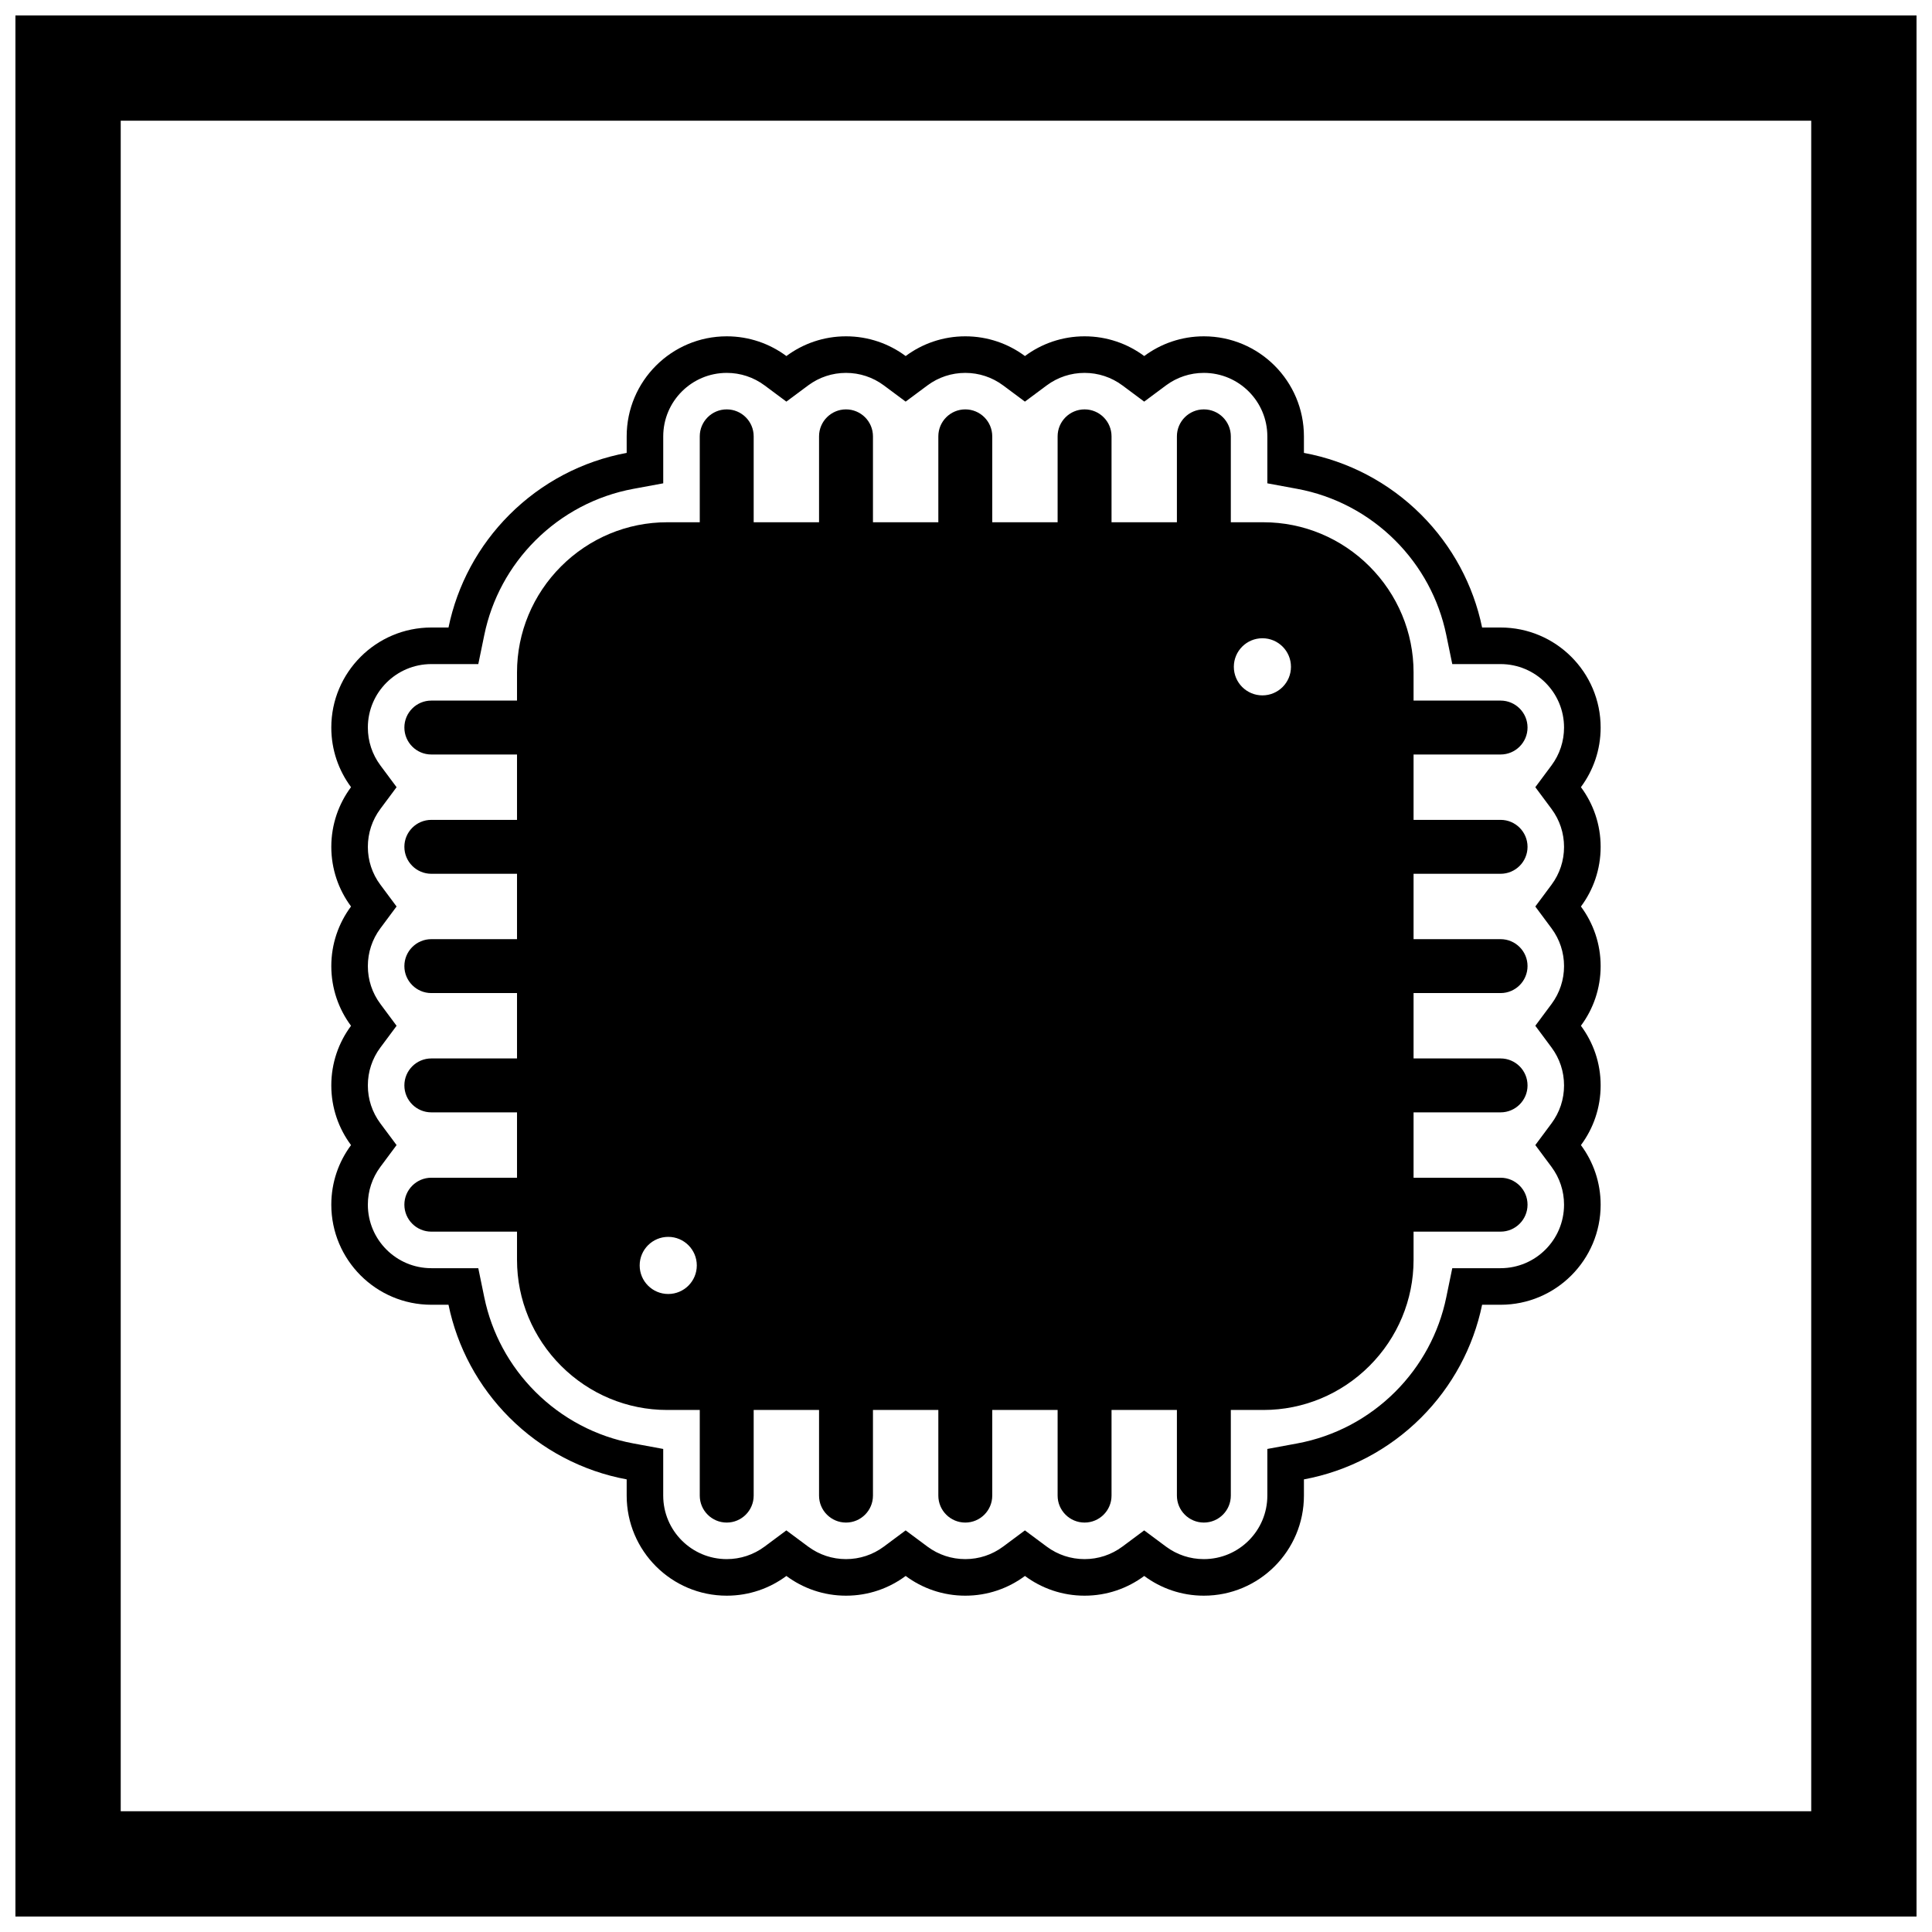
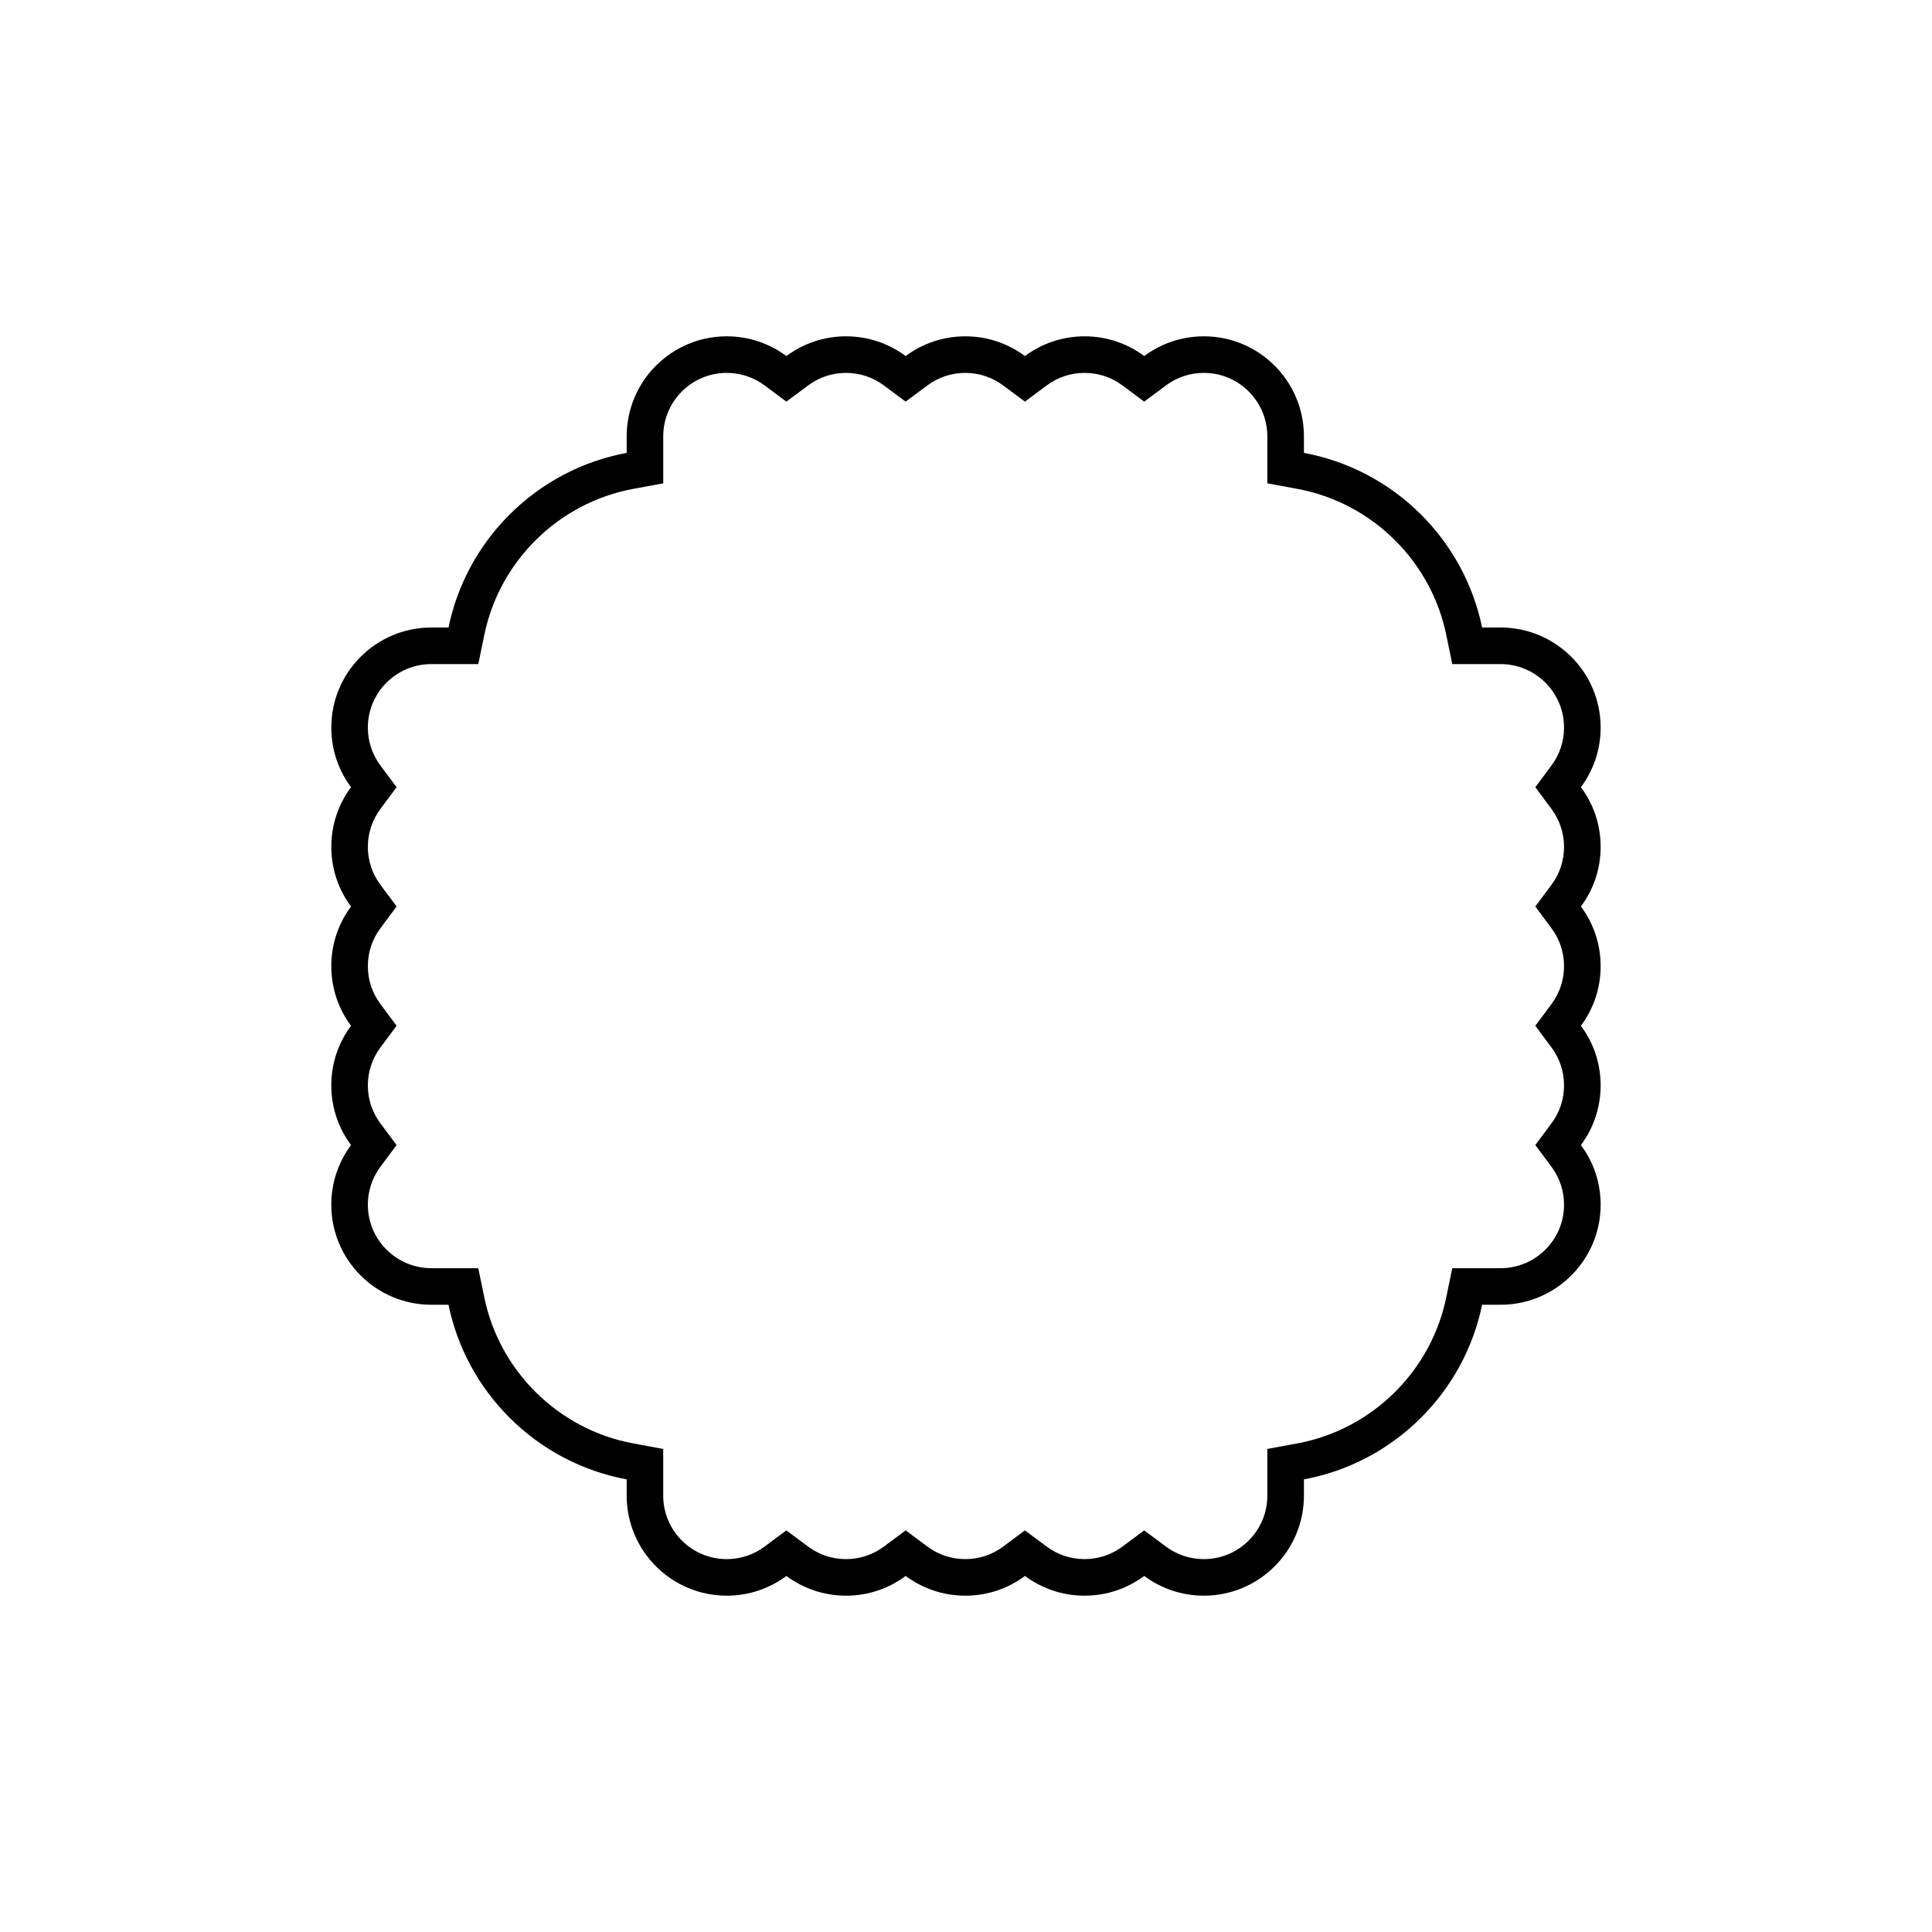
<svg xmlns="http://www.w3.org/2000/svg" width="800px" height="800px" version="1.1" viewBox="144 144 512 512">
  <defs>
    <clipPath id="a">
-       <path d="m148.09 148.09h503.81v503.81h-503.81z" />
-     </clipPath>
+       </clipPath>
  </defs>
  <g clip-path="url(#a)">
-     <path d="m148.09 148.09h503.81v503.81h-503.81zm27.902 27.902h448v448h-448z" fill-rule="evenodd" />
-   </g>
+     </g>
  <path d="m562.96 447.45c3.285 4.414 5.227 9.883 5.227 15.805 0 14.641-11.883 26.52-26.52 26.52h-4.894c-2.316 11.246-7.894 21.645-16.148 29.898-8.543 8.543-19.375 14.215-31.07 16.379v4.301c0 14.641-11.883 26.52-26.52 26.52-5.922 0-11.391-1.945-15.805-5.227-4.414 3.285-9.883 5.227-15.805 5.227-5.922 0-11.391-1.945-15.805-5.227-4.414 3.285-9.883 5.227-15.805 5.227-5.922 0-11.391-1.945-15.805-5.227-4.414 3.285-9.883 5.227-15.805 5.227-5.922 0-11.391-1.945-15.805-5.227-4.414 3.285-9.883 5.227-15.805 5.227-14.641 0-26.52-11.883-26.52-26.52v-4.301c-11.695-2.164-22.527-7.836-31.07-16.379-8.254-8.254-13.832-18.652-16.148-29.898h-4.539c-14.641 0-26.52-11.883-26.52-26.52 0-5.922 1.945-11.391 5.227-15.805-3.285-4.414-5.227-9.883-5.227-15.805s1.945-11.391 5.227-15.805c-3.285-4.414-5.227-9.883-5.227-15.805s1.945-11.391 5.227-15.805c-3.285-4.414-5.227-9.883-5.227-15.805s1.945-11.391 5.227-15.805c-3.285-4.414-5.227-9.883-5.227-15.805 0-14.641 11.883-26.52 26.52-26.52h4.539c2.316-11.246 7.894-21.645 16.148-29.898 8.543-8.543 19.375-14.215 31.07-16.375v-4.375c0-14.641 11.883-26.52 26.52-26.52 5.922 0 11.391 1.945 15.805 5.227 4.414-3.285 9.883-5.227 15.805-5.227 5.922 0 11.391 1.945 15.805 5.227 4.414-3.285 9.883-5.227 15.805-5.227 5.922 0 11.391 1.945 15.805 5.227 4.414-3.285 9.883-5.227 15.805-5.227 5.922 0 11.391 1.945 15.805 5.227 4.414-3.285 9.883-5.227 15.805-5.227 14.641 0 26.52 11.883 26.52 26.52v4.375c11.695 2.164 22.527 7.836 31.07 16.375 8.254 8.254 13.832 18.652 16.148 29.898h4.894c14.641 0 26.52 11.883 26.52 26.52 0 5.922-1.945 11.391-5.227 15.805 3.285 4.414 5.227 9.883 5.227 15.805s-1.945 11.391-5.227 15.805c3.285 4.414 5.227 9.883 5.227 15.805s-1.945 11.391-5.227 15.805c3.285 4.414 5.227 9.883 5.227 15.805s-1.945 11.391-5.227 15.805zm-204.78 106.42c2.914 2.164 6.394 3.312 10.023 3.312 3.629 0 7.113-1.148 10.023-3.312l5.781-4.301 5.781 4.301c2.91 2.164 6.394 3.312 10.023 3.312 3.629 0 7.109-1.148 10.023-3.312l5.781-4.301 5.781 4.301c2.91 2.164 6.394 3.312 10.023 3.312 3.629 0 7.109-1.148 10.023-3.312l5.781-4.301 5.781 4.301c2.91 2.164 6.394 3.312 10.023 3.312 9.293 0 16.832-7.539 16.832-16.832v-12.363l7.926-1.465c9.855-1.824 18.891-6.613 25.98-13.699 6.848-6.848 11.555-15.52 13.508-25.004l1.594-7.734h12.789c9.293 0 16.832-7.539 16.832-16.832 0-3.629-1.148-7.109-3.312-10.023l-4.301-5.781 4.301-5.781c2.164-2.91 3.312-6.394 3.312-10.023 0-3.629-1.148-7.109-3.312-10.023l-4.301-5.781 4.301-5.781c2.164-2.91 3.312-6.394 3.312-10.023s-1.148-7.109-3.312-10.023l-4.301-5.781 4.301-5.781c2.164-2.91 3.312-6.394 3.312-10.023 0-3.629-1.148-7.109-3.312-10.023l-4.301-5.781 4.301-5.781c2.164-2.91 3.312-6.394 3.312-10.023 0-9.293-7.539-16.832-16.832-16.832h-12.789l-1.594-7.734c-1.953-9.48-6.66-18.156-13.508-25.004-7.09-7.09-16.125-11.879-25.98-13.699l-7.926-1.465v-12.434c0-9.293-7.539-16.832-16.832-16.832-3.629 0-7.109 1.148-10.023 3.312l-5.781 4.301-5.781-4.301c-2.91-2.164-6.394-3.312-10.023-3.312-3.629 0-7.109 1.148-10.023 3.312l-5.781 4.301-5.781-4.301c-2.914-2.164-6.394-3.312-10.023-3.312-3.629 0-7.109 1.148-10.023 3.312l-5.781 4.301-5.781-4.301c-2.91-2.164-6.394-3.312-10.023-3.312-3.629 0-7.109 1.148-10.023 3.312l-5.781 4.301-5.781-4.301c-2.914-2.164-6.394-3.312-10.023-3.312-9.293 0-16.832 7.539-16.832 16.832v12.434l-7.926 1.465c-9.855 1.824-18.891 6.613-25.98 13.699-6.848 6.848-11.559 15.52-13.508 25.004l-1.594 7.734h-12.438c-9.293 0-16.832 7.539-16.832 16.832 0 3.629 1.148 7.109 3.312 10.023l4.301 5.781-4.301 5.781c-2.164 2.91-3.312 6.394-3.312 10.023 0 3.629 1.148 7.109 3.312 10.023l4.301 5.781-4.301 5.781c-2.164 2.91-3.312 6.394-3.312 10.023s1.148 7.109 3.312 10.023l4.301 5.781-4.301 5.781c-2.164 2.91-3.312 6.394-3.312 10.023 0 3.629 1.148 7.109 3.312 10.023l4.301 5.781-4.301 5.781c-2.164 2.91-3.312 6.394-3.312 10.023 0 9.293 7.539 16.832 16.832 16.832h12.434l1.594 7.734c1.953 9.484 6.66 18.156 13.508 25.004 7.09 7.09 16.125 11.879 25.98 13.699l7.926 1.465v12.363c0 9.293 7.539 16.832 16.832 16.832 3.629 0 7.109-1.148 10.023-3.312l5.781-4.301 5.781 4.301z" fill-rule="evenodd" />
-   <path d="m518.61 456.11h23.059c3.945 0 7.144 3.199 7.144 7.144 0 3.945-3.199 7.144-7.144 7.144h-23.059v7.492c0 10.57-4.215 20.613-11.684 28.082s-17.512 11.684-28.082 11.684h-8.664v22.695c0 3.945-3.199 7.144-7.144 7.144-3.945 0-7.144-3.199-7.144-7.144v-22.695h-17.324v22.695c0 3.945-3.199 7.144-7.144 7.144-3.945 0-7.144-3.199-7.144-7.144v-22.695h-17.324v22.695c0 3.945-3.199 7.144-7.144 7.144s-7.144-3.199-7.144-7.144v-22.695h-17.324v22.695c0 3.945-3.199 7.144-7.144 7.144-3.945 0-7.144-3.199-7.144-7.144v-22.695h-17.324v22.695c0 3.945-3.199 7.144-7.144 7.144-3.945 0-7.144-3.199-7.144-7.144v-22.695h-8.664c-10.57 0-20.613-4.215-28.082-11.684s-11.684-17.512-11.684-28.082v-7.492h-22.707c-3.945 0-7.144-3.199-7.144-7.144 0-3.945 3.199-7.144 7.144-7.144h22.707v-17.324h-22.707c-3.945 0-7.144-3.199-7.144-7.144 0-3.945 3.199-7.144 7.144-7.144h22.707v-17.324h-22.707c-3.945 0-7.144-3.199-7.144-7.144s3.199-7.144 7.144-7.144h22.707v-17.324h-22.707c-3.945 0-7.144-3.199-7.144-7.144 0-3.945 3.199-7.144 7.144-7.144h22.707v-17.324h-22.707c-3.945 0-7.144-3.199-7.144-7.144 0-3.945 3.199-7.144 7.144-7.144h22.707v-7.492c0-10.57 4.215-20.617 11.684-28.082 7.469-7.469 17.512-11.684 28.082-11.684h8.664v-22.77c0-3.945 3.199-7.144 7.144-7.144 3.945 0 7.144 3.199 7.144 7.144v22.77h17.324v-22.77c0-3.945 3.199-7.144 7.144-7.144 3.945 0 7.144 3.199 7.144 7.144v22.77h17.324v-22.77c0-3.945 3.199-7.144 7.144-7.144s7.144 3.199 7.144 7.144v22.77h17.324v-22.77c0-3.945 3.199-7.144 7.144-7.144 3.945 0 7.144 3.199 7.144 7.144v22.77h17.324v-22.77c0-3.945 3.199-7.144 7.144-7.144 3.945 0 7.144 3.199 7.144 7.144v22.77h8.664c10.57 0 20.613 4.215 28.082 11.684s11.684 17.512 11.684 28.082v7.492h23.059c3.945 0 7.144 3.199 7.144 7.144 0 3.945-3.199 7.144-7.144 7.144h-23.059v17.324h23.059c3.945 0 7.144 3.199 7.144 7.144 0 3.945-3.199 7.144-7.144 7.144h-23.059v17.324h23.059c3.945 0 7.144 3.199 7.144 7.144s-3.199 7.144-7.144 7.144h-23.059v17.324h23.059c3.945 0 7.144 3.199 7.144 7.144 0 3.945-3.199 7.144-7.144 7.144h-23.059zm-197.52 15.672c-4.18 0-7.57 3.387-7.57 7.57 0 4.184 3.387 7.57 7.57 7.57s7.57-3.387 7.57-7.57c0-4.184-3.391-7.57-7.57-7.57zm157.46-143.5c4.184 0 7.57-3.387 7.57-7.57s-3.387-7.57-7.57-7.57c-4.184 0-7.57 3.387-7.57 7.57s3.387 7.57 7.57 7.57z" fill-rule="evenodd" />
</svg>